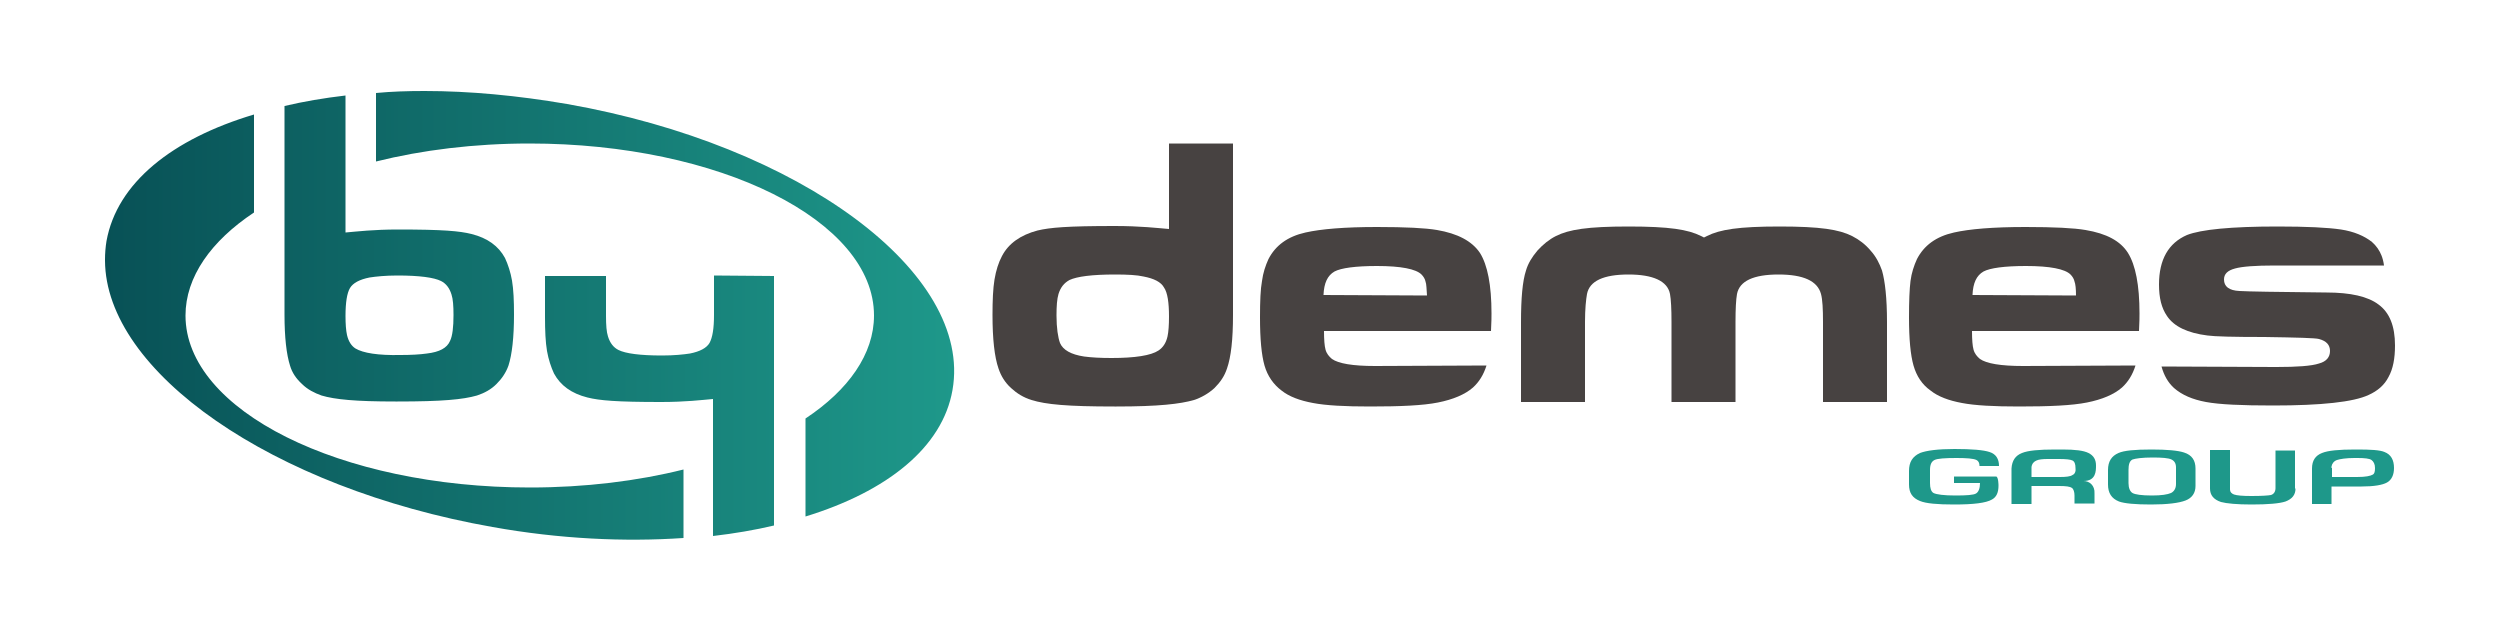
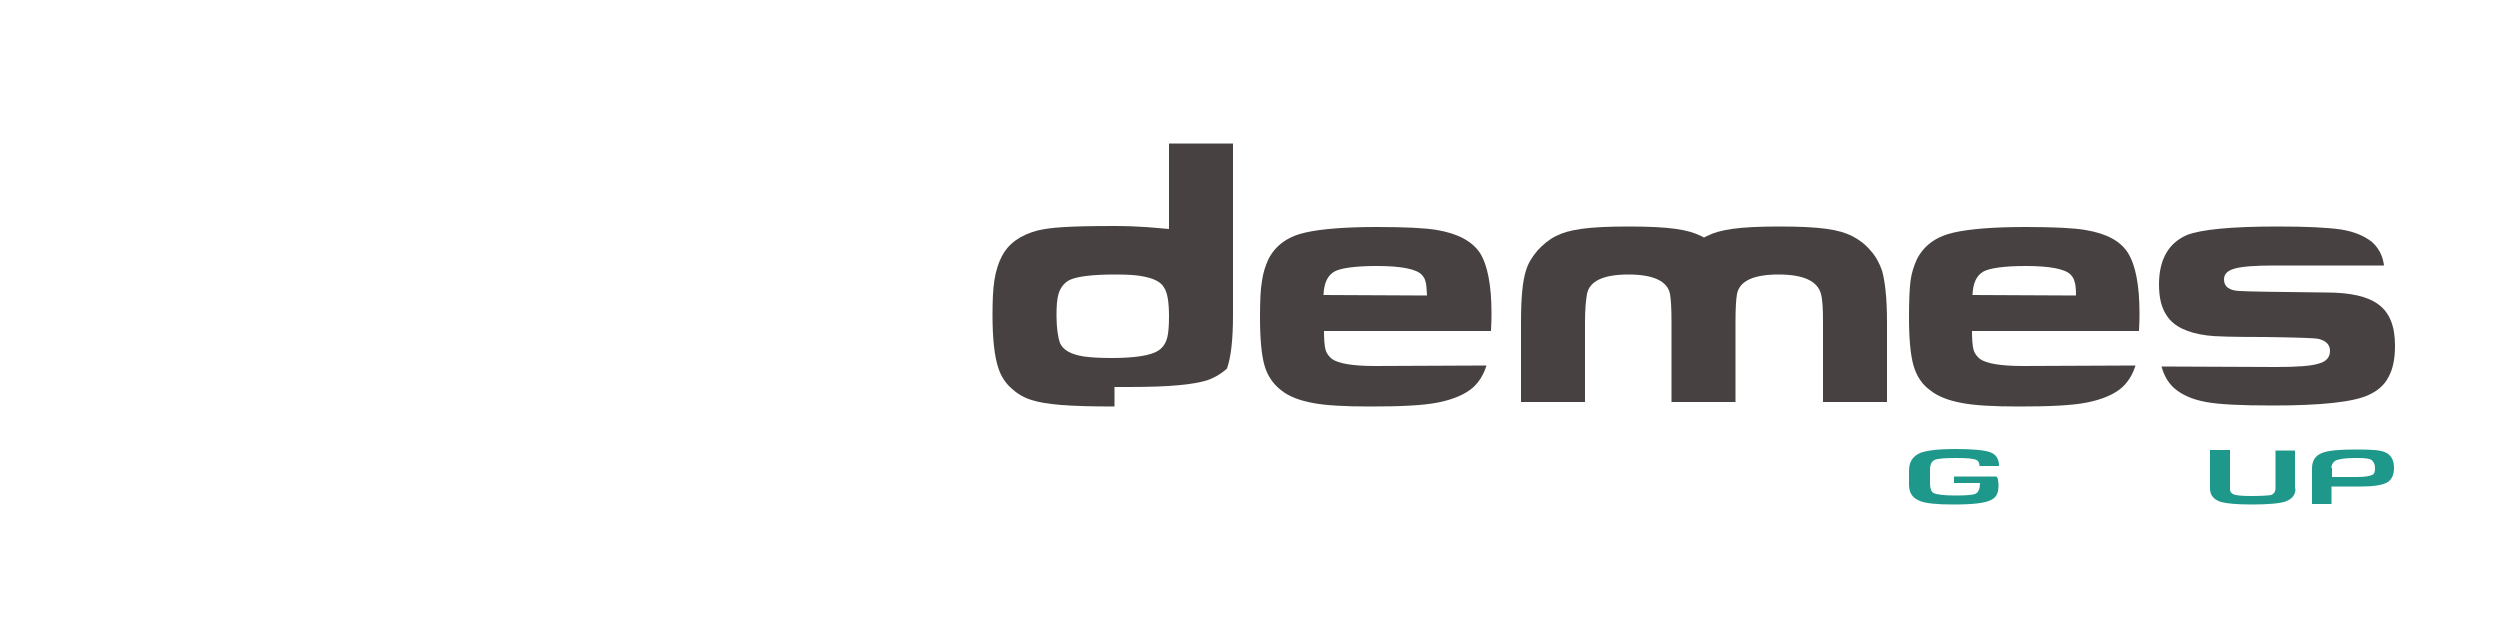
<svg xmlns="http://www.w3.org/2000/svg" version="1.1" id="Layer_1" x="0px" y="0px" viewBox="0 0 500 126.3" style="enable-background:new 0 0 500 126.3;" xml:space="preserve">
  <style type="text/css">
	.st0{fill:#474241;}
	.st1{fill:#1E988A;}
	.st2{fill:url(#SVGID_1_);}
</style>
  <g>
    <path class="st0" d="M355.7,54.9c-5,0-7.8,1.3-8.3,3.9c-0.2,1.1-0.3,3-0.3,5.6v16h-12.8v-16c0-2.6-0.1-4.5-0.3-5.6   c-0.5-2.6-3.4-3.9-8.3-3.9c-5,0-7.8,1.3-8.3,3.9c-0.2,1.1-0.4,3-0.4,5.6v16h-12.8v-16c0-4.7,0.3-8.2,1-10.3c0.4-1.4,1.2-2.7,2.3-4   c1.1-1.2,2.3-2.2,3.7-2.9c2.6-1.3,6.3-1.9,14.5-1.9s11.9,0.6,14.5,1.9l0.6,0.3l0.6-0.3c2.6-1.3,6.3-1.9,14.5-1.9s11.9,0.6,14.5,1.9   c1.4,0.7,2.7,1.7,3.7,2.9c1.1,1.2,1.8,2.6,2.3,4c0.6,2.1,1,5.5,1,10.3v16h-12.8v-16c0-2.6-0.1-4.5-0.4-5.6   C363.5,56.2,360.7,54.9,355.7,54.9" />
-     <path class="st0" d="M222.9,81.3c-9.4,0-13.7-0.4-16.6-1.3c-1.6-0.5-2.9-1.3-4.1-2.4c-1.2-1.1-2-2.4-2.5-3.9   c-0.8-2.3-1.2-5.9-1.2-10.7c0-2.9,0.1-5.3,0.4-7.1c0.3-1.8,0.8-3.4,1.5-4.7c1.3-2.5,3.7-4.2,7.1-5.1c2.5-0.6,6-0.9,15.4-0.9   c5.2,0,8.5,0.4,10.9,0.6V28.7h12.8V63c0,4.9-0.4,8.4-1.2,10.7c-0.5,1.5-1.3,2.7-2.5,3.9c-1.2,1.1-2.6,1.9-4.1,2.4   c-2.8,0.8-7.1,1.3-15.5,1.3H222.9 M223,54.9c-4.6,0-7.6,0.4-9.1,1.1c-1.1,0.6-1.8,1.5-2.2,2.8c-0.3,1-0.4,2.4-0.4,4.3   c0,2.5,0.3,4.4,0.7,5.5c0.6,1.4,2.2,2.3,4.8,2.7c1.5,0.2,3.3,0.3,5.5,0.3c4.7,0,7.9-0.5,9.4-1.5c0.9-0.6,1.5-1.5,1.8-2.8   c0.2-0.9,0.3-2.3,0.3-4c0-2.8-0.3-4.8-1-5.8c-0.6-1.1-2-1.8-4.1-2.2C227.4,55,225.5,54.9,223,54.9" />
+     <path class="st0" d="M222.9,81.3c-9.4,0-13.7-0.4-16.6-1.3c-1.6-0.5-2.9-1.3-4.1-2.4c-1.2-1.1-2-2.4-2.5-3.9   c-0.8-2.3-1.2-5.9-1.2-10.7c0-2.9,0.1-5.3,0.4-7.1c0.3-1.8,0.8-3.4,1.5-4.7c1.3-2.5,3.7-4.2,7.1-5.1c2.5-0.6,6-0.9,15.4-0.9   c5.2,0,8.5,0.4,10.9,0.6V28.7h12.8V63c0,4.9-0.4,8.4-1.2,10.7c-1.2,1.1-2.6,1.9-4.1,2.4   c-2.8,0.8-7.1,1.3-15.5,1.3H222.9 M223,54.9c-4.6,0-7.6,0.4-9.1,1.1c-1.1,0.6-1.8,1.5-2.2,2.8c-0.3,1-0.4,2.4-0.4,4.3   c0,2.5,0.3,4.4,0.7,5.5c0.6,1.4,2.2,2.3,4.8,2.7c1.5,0.2,3.3,0.3,5.5,0.3c4.7,0,7.9-0.5,9.4-1.5c0.9-0.6,1.5-1.5,1.8-2.8   c0.2-0.9,0.3-2.3,0.3-4c0-2.8-0.3-4.8-1-5.8c-0.6-1.1-2-1.8-4.1-2.2C227.4,55,225.5,54.9,223,54.9" />
    <path class="st0" d="M455,73.4h0.3c4.1,0,7-0.2,8.5-0.7c1.5-0.4,2.2-1.3,2.2-2.5c0-1.2-0.7-2-2.2-2.4c-0.7-0.2-4.3-0.3-10.9-0.4   c-6.2,0-10-0.1-11.4-0.3c-4-0.5-6.7-1.8-8.1-3.9c-1.1-1.6-1.6-3.6-1.6-6.3c0-5,1.9-8.3,5.6-9.9c2.8-1.1,8.8-1.7,18.1-1.7   c5.8,0,10,0.2,12.7,0.6c2.6,0.4,4.7,1.3,6.2,2.5c0.9,0.8,1.5,1.7,1.9,2.7c0.2,0.5,0.4,1.2,0.5,2h-21.6h-0.3c-3.8,0-6.5,0.2-7.9,0.6   c-1.5,0.4-2.2,1.1-2.2,2.2c0,1.4,1,2.2,3.1,2.3c1.6,0.1,7.4,0.2,17.4,0.3c4.8,0,8.3,0.8,10.4,2.4c2.2,1.6,3.3,4.3,3.3,8.2   c0,2.6-0.4,4.7-1.3,6.3c-0.8,1.6-2.2,2.8-4,3.6c-3,1.4-9.4,2.1-19.1,2.1c-6.3,0-10.7-0.2-13.4-0.7c-2.7-0.5-4.8-1.4-6.4-2.8   c-1.2-1.1-2-2.5-2.5-4.3L455,73.4" />
    <path class="st0" d="M415.2,59.1c0-1.3-0.1-2.3-0.3-2.8c-0.1-0.5-0.4-1-0.8-1.4c-1.1-1.1-4.1-1.7-8.9-1.7c-4.3,0-7.2,0.4-8.5,1.1   c-1.4,0.8-2.1,2.3-2.2,4.7L415.2,59.1 M427.1,73.1c-0.6,1.9-1.5,3.3-2.7,4.4c-1.6,1.4-4,2.4-7,3s-7.5,0.8-13.6,0.8   c-5,0-8.8-0.2-11.4-0.7c-2.7-0.5-4.8-1.3-6.3-2.5c-1.7-1.2-2.8-2.9-3.4-5s-0.9-5.3-0.9-9.6c0-3.3,0.1-5.7,0.3-7.3s0.7-3.1,1.3-4.4   c1.4-2.7,3.8-4.5,7.4-5.3c3.1-0.7,7.8-1.1,14.3-1.1c5.7,0,9.7,0.2,12,0.6c4.2,0.7,7,2.2,8.5,4.6s2.3,6.4,2.3,12.1   c0,0.5,0,1.7-0.1,3.5h-33.4c0,1.7,0.1,3,0.3,3.7c0.2,0.8,0.7,1.4,1.3,1.9c1.3,0.9,4.1,1.4,8.6,1.4L427.1,73.1L427.1,73.1   L427.1,73.1z" />
    <path class="st0" d="M285.4,59.1c-0.1-1.3-0.1-2.3-0.3-2.8c-0.1-0.5-0.4-1-0.8-1.4c-1.1-1.1-4.1-1.7-8.9-1.7   c-4.3,0-7.2,0.4-8.5,1.1c-1.4,0.8-2.1,2.3-2.2,4.7L285.4,59.1 M297.3,73.1c-0.6,1.9-1.5,3.3-2.7,4.4c-1.6,1.4-4,2.4-7,3   s-7.5,0.8-13.6,0.8c-5,0-8.8-0.2-11.4-0.7c-2.7-0.5-4.8-1.3-6.3-2.5c-1.6-1.2-2.8-2.9-3.4-5c-0.6-2.1-0.9-5.3-0.9-9.6   c0-3.3,0.1-5.7,0.4-7.3c0.2-1.6,0.7-3.1,1.3-4.4c1.4-2.7,3.8-4.5,7.4-5.3c3.1-0.7,7.8-1.1,14.3-1.1c5.7,0,9.7,0.2,12,0.6   c4.1,0.7,7,2.2,8.6,4.6c1.5,2.4,2.3,6.4,2.3,12.1c0,0.5,0,1.7-0.1,3.5h-33.4c0,1.7,0.1,3,0.3,3.7c0.2,0.8,0.7,1.4,1.3,1.9   c1.3,0.9,4.1,1.4,8.6,1.4L297.3,73.1L297.3,73.1L297.3,73.1z" />
    <path class="st1" d="M399.7,97.1c0,1.4-0.4,2.3-1.3,2.8c-1.2,0.7-3.7,1-7.6,1c-3.3,0-5.6-0.2-6.8-0.7c-1.5-0.6-2.2-1.6-2.2-3.3   v-2.7c0-1.8,0.7-2.9,2.2-3.6c1.3-0.5,3.6-0.8,6.9-0.8c3.5,0,5.8,0.2,7,0.6c1.3,0.4,1.9,1.4,1.9,2.8h-3.9c0-0.6-0.2-1-0.6-1.2   c-0.6-0.3-2-0.4-4-0.4c-2.3,0-3.8,0.1-4.4,0.4s-0.9,0.9-0.9,2v2.6c0,1,0.2,1.7,0.7,2c0.6,0.3,2.1,0.5,4.4,0.5   c2.2,0,3.6-0.1,4.1-0.4s0.8-1,0.8-2.1h-5.2v-1.3h8.4C399.7,95.3,399.7,97.1,399.7,97.1" />
-     <path class="st1" d="M435.2,96.8v-3.3c0-0.8-0.3-1.3-0.9-1.6c-0.6-0.3-1.9-0.4-3.8-0.4c-2.1,0-3.4,0.2-4,0.4   c-0.6,0.3-0.8,1-0.8,2.1v2.6c0,1,0.3,1.7,0.8,2s1.8,0.5,3.9,0.5c1.9,0,3.1-0.2,3.8-0.5C434.8,98.3,435.2,97.7,435.2,96.8    M439.1,97.2c0,1.4-0.7,2.4-2,2.9s-3.6,0.8-6.9,0.8c-3.1,0-5.3-0.2-6.4-0.6c-1.5-0.6-2.2-1.7-2.2-3.4V94c0-1.7,0.7-2.8,2.1-3.4   c1.1-0.5,3.3-0.7,6.6-0.7c3.1,0,5.3,0.2,6.5,0.6c1.6,0.5,2.3,1.6,2.3,3.2V97.2z" />
    <path class="st1" d="M459.1,97.7c0,1.3-0.7,2.1-2,2.6c-1.2,0.4-3.5,0.6-6.8,0.6c-2.9,0-5-0.2-6.1-0.5c-1.5-0.5-2.2-1.4-2.2-2.7V90   h4v7.9c0,0.5,0.3,0.8,0.8,1c0.6,0.2,1.7,0.3,3.5,0.3c2.1,0,3.4-0.1,3.9-0.2c0.6-0.2,0.9-0.7,0.9-1.4v-7.5h3.9v7.6" />
    <path class="st1" d="M466.3,93.6v-0.3c0.1-0.6,0.5-1.1,1.1-1.3c0.6-0.2,1.8-0.4,3.5-0.4c0,0,0,0,0.1,0h0.5c1.4,0,2.4,0.1,2.8,0.4   s0.7,0.8,0.7,1.6c0,0.7-0.1,1.1-0.4,1.3c-0.5,0.3-1.5,0.5-3.2,0.5h-5v-1.8 M476.9,90.4c-0.9-0.4-2.8-0.5-5.5-0.5h-0.3H471   c-3.2,0-5.4,0.2-6.6,0.7c-1.3,0.5-2,1.5-2,3.1l0,0v7.1h3.9v-3.5h6c2.5,0,4.2-0.3,5.1-0.8s1.4-1.5,1.4-2.9   C478.8,92,478.2,90.9,476.9,90.4" />
-     <path class="st1" d="M414.5,95c-0.4,0.3-1.3,0.4-2.5,0.4h-5.7v-2c0.1-0.7,0.5-1.1,1-1.3c0.4-0.2,1.2-0.3,2.2-0.3h2.3   c1.4,0,2.3,0.1,2.7,0.3s0.6,0.7,0.6,1.5C415.2,94.2,415,94.8,414.5,95 M416.7,96.2c2.5,0,2.5-2,2.5-3.1c0-1.2-0.5-2-1.5-2.5   s-2.7-0.7-5.2-0.7h-1.4H411c-3.2,0-5.4,0.2-6.6,0.7c-1.3,0.5-2,1.5-2.1,3.1l0,0v7.1h4v-3.6h5.5c1.4,0,2.2,0.1,2.6,0.4   c0.3,0.2,0.5,0.8,0.5,1.5v1.6h4v-2C419,97.1,417.9,96.2,416.7,96.2" />
    <linearGradient id="SVGID_1_" gradientUnits="userSpaceOnUse" x1="21" y1="-365.923" x2="190.831" y2="-365.923" gradientTransform="matrix(1 0 0 1 0 429.02)">
      <stop offset="0" style="stop-color:#085156" />
      <stop offset="1" style="stop-color:#1E988A" />
    </linearGradient>
-     <path class="st2" d="M142.8,55.1V63c0,2.7-0.3,4.5-0.9,5.6c-0.6,1-1.9,1.7-3.9,2.1c-1.3,0.2-3.2,0.4-5.6,0.4   c-4.4,0-7.3-0.4-8.7-1.1c-1-0.5-1.7-1.4-2.1-2.7c-0.3-0.9-0.4-2.3-0.4-4.1v-8H109v8.2c0,2.8,0.1,5,0.4,6.8c0.3,1.7,0.8,3.2,1.4,4.5   c1.3,2.4,3.5,4,6.7,4.8c2.4,0.6,5.8,0.9,14.7,0.9c4.9,0,8.1-0.4,10.4-0.6v27.4c4.3-0.5,8.4-1.2,12.2-2.1V55.2L142.8,55.1    M21.3,48.2c-0.2,1.2-0.3,2.5-0.3,3.7v0.2c0.1,22.2,33.3,45.5,77.5,53.3c13.4,2.4,26.4,3,38.2,2.2V93.9c-9.2,2.3-19.7,3.6-30.7,3.6   c-38,0-68.9-15.4-68.9-34.4c0-7.7,5.1-14.9,13.7-20.6V22.9C34.4,27.8,23.4,36.6,21.3,48.2 M71.1,69.7c-0.8-0.5-1.4-1.4-1.7-2.7   c-0.2-0.9-0.3-2.2-0.3-3.8c0-2.7,0.3-4.6,0.9-5.6s1.9-1.7,3.9-2.1c1.3-0.2,3.2-0.4,5.6-0.4c4.4,0,7.3,0.4,8.7,1.1   c1,0.5,1.7,1.4,2.1,2.7c0.3,0.9,0.4,2.3,0.4,4.1c0,2.4-0.2,4.2-0.7,5.2c-0.6,1.4-2.1,2.2-4.6,2.5C84,70.9,82.2,71,80.1,71   C75.6,71.1,72.6,70.6,71.1,69.7 M56.9,21.2v41.7c0,4.6,0.4,8,1.1,10.2c0.4,1.4,1.2,2.6,2.4,3.7c1.1,1.1,2.5,1.8,3.9,2.3   c2.7,0.8,6.8,1.2,14.8,1.2h0.4c9,0,13.1-0.4,15.9-1.2c1.5-0.5,2.8-1.2,3.9-2.3s1.9-2.3,2.4-3.7c0.7-2.2,1.1-5.6,1.1-10.2   c0-2.8-0.1-5-0.4-6.8c-0.3-1.7-0.8-3.2-1.4-4.5c-1.3-2.4-3.5-4-6.7-4.8c-2.4-0.6-5.7-0.9-14.7-0.9c-4.9,0-8.2,0.4-10.5,0.6V19.1   C64.8,19.6,60.7,20.3,56.9,21.2 M75.2,18.6v13.7c9.2-2.3,19.7-3.6,30.7-3.6c38,0,68.9,15.4,68.9,34.4c0,7.7-5.1,14.9-13.7,20.6   v19.6c16.3-5,27.4-13.8,29.4-25.3c4.1-23.4-30.4-49-77.1-57.2c-9.9-1.7-19.5-2.6-28.5-2.6C81.5,18.2,78.3,18.3,75.2,18.6" />
  </g>
</svg>